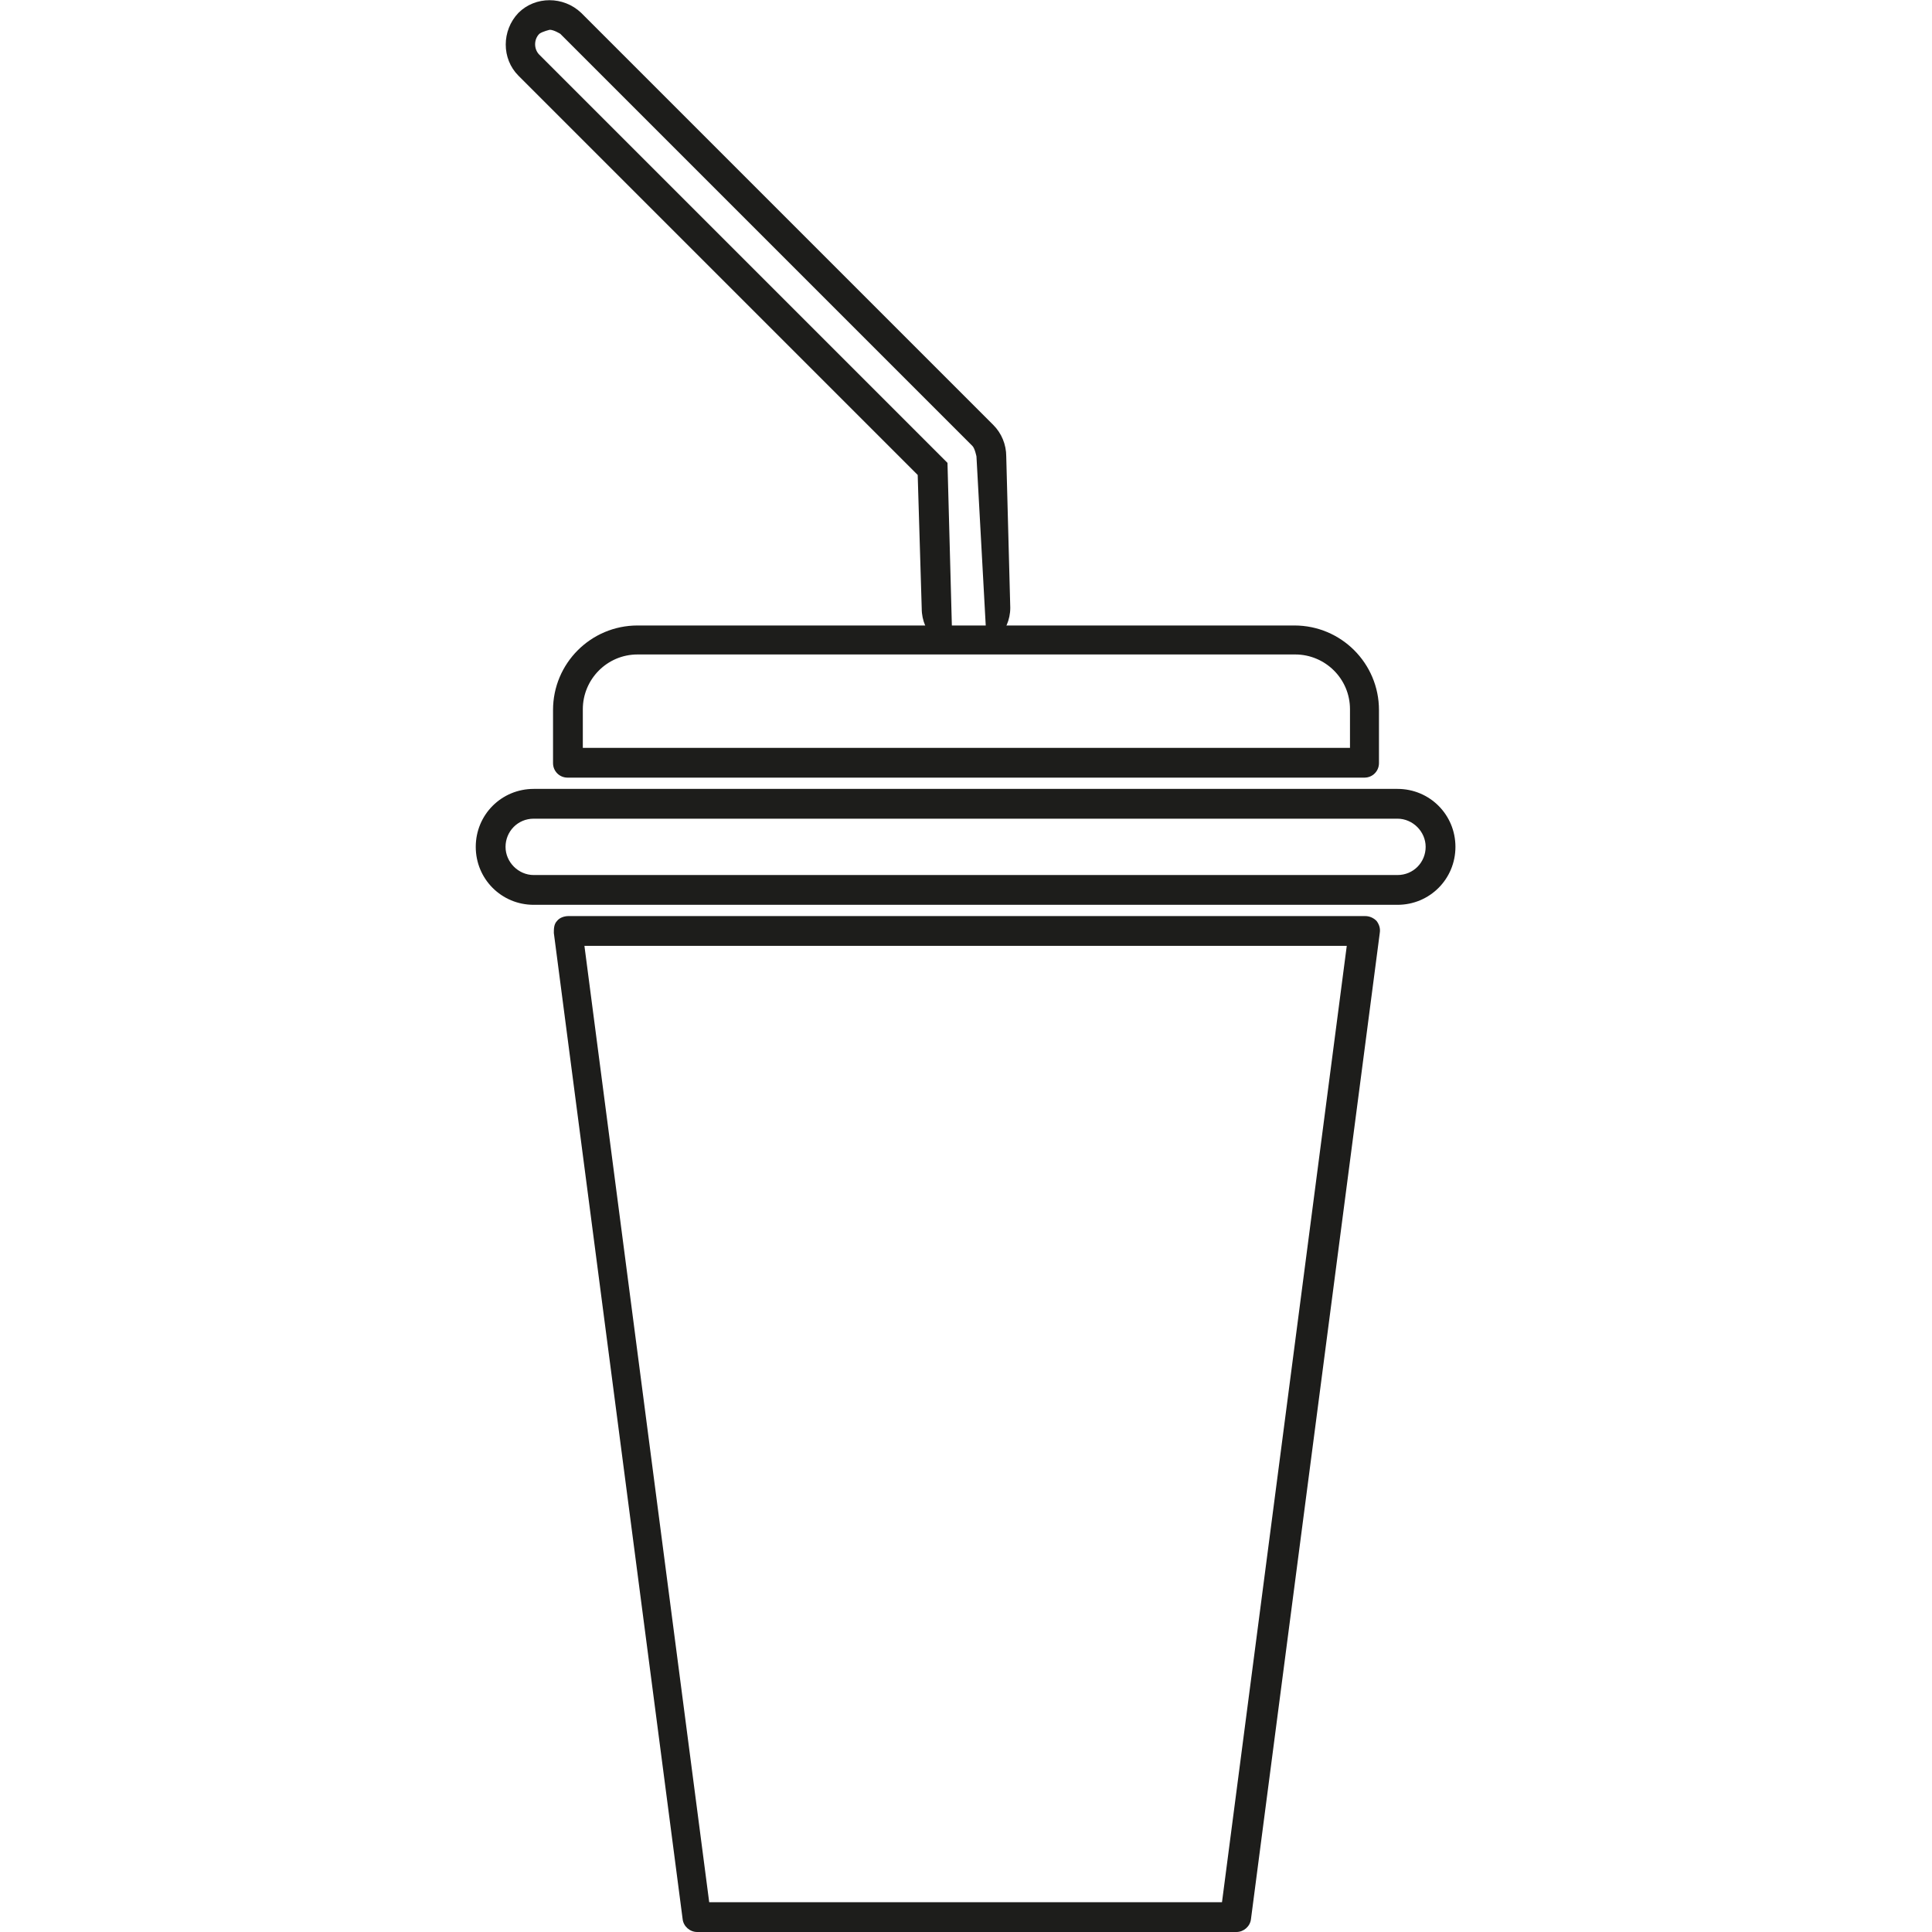
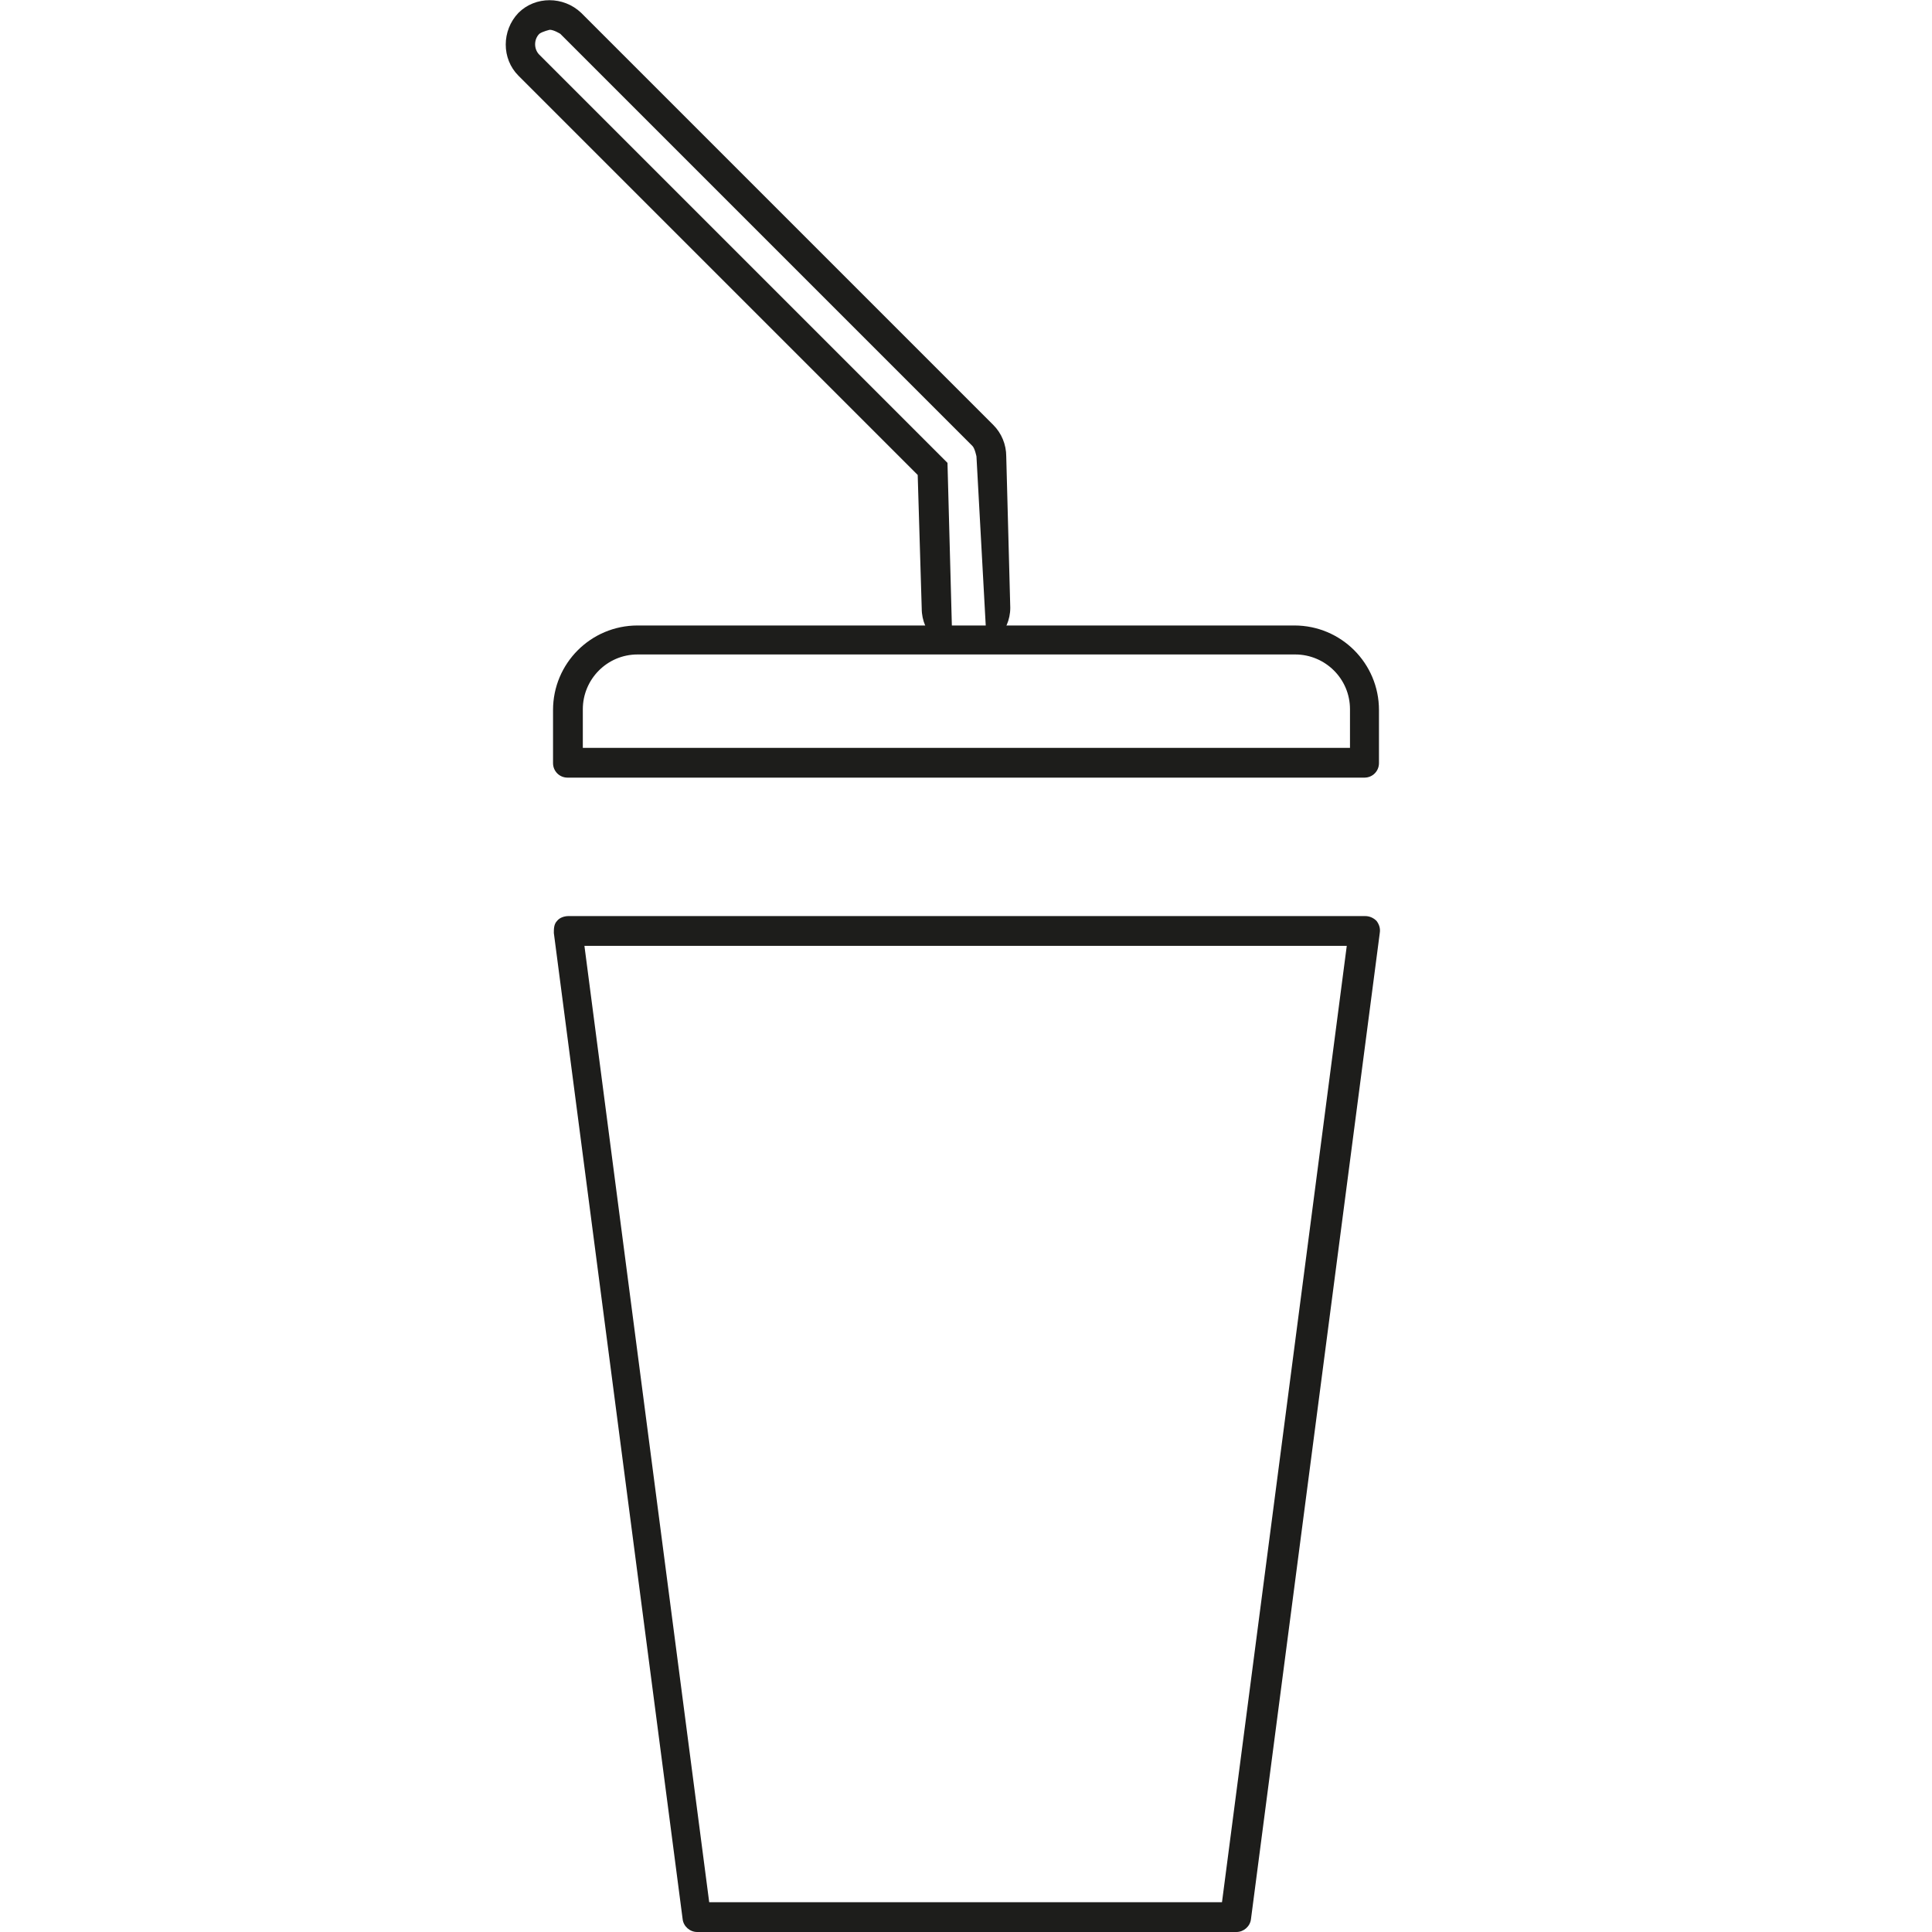
<svg xmlns="http://www.w3.org/2000/svg" id="Layer_1" data-name="Layer 1" viewBox="0 0 24 24">
  <defs>
    <style> .cls-1 { fill: #1d1d1b; } </style>
  </defs>
  <path class="cls-1" d="M12,8.11c-.3,0-.55-.25-.55-.55l-.05-1.66L6.44.94c-.21-.21-.21-.56,0-.78.21-.21.56-.21.78,0l5.12,5.12c.1.1.16.24.16.39l.05,1.88c0,.3-.25.55-.55.55ZM6.83.37s-.09.02-.13.05c-.07.07-.07.19,0,.26l5.07,5.07.06,2.23c.17-.11.07-.16.17-.16s.18-.14.26.22l-.13-2.37s-.02-.1-.05-.13L6.96.42s-.08-.05-.13-.05Z" />
  <path class="cls-1" d="M15.35,24h-6.69c-.09,0-.17-.07-.18-.16l-1.6-12.25c0-.05,0-.11.04-.15.03-.04.09-.06.14-.06h9.9c.05,0,.1.02.14.06.03.04.05.09.04.15l-1.6,12.25c-.01.09-.09.16-.18.16ZM8.81,23.63h6.37l1.55-11.88H7.26l1.55,11.88Z" />
-   <path class="cls-1" d="M17.37,11.24H6.63c-.4,0-.72-.32-.72-.72s.32-.72.72-.72h10.73c.4,0,.72.32.72.72s-.32.72-.72.72ZM6.63,10.17c-.2,0-.35.16-.35.35s.16.35.35.35h10.73c.2,0,.35-.16.35-.35s-.16-.35-.35-.35H6.63Z" />
  <path class="cls-1" d="M16.95,9.66H7.05c-.1,0-.18-.08-.18-.18v-.66c0-.58.47-1.05,1.05-1.05h8.16c.58,0,1.05.47,1.05,1.05v.66c0,.1-.08.18-.18.18ZM7.24,9.29h9.53v-.48c0-.38-.31-.68-.68-.68H7.92c-.38,0-.68.31-.68.68v.48Z" />
</svg>